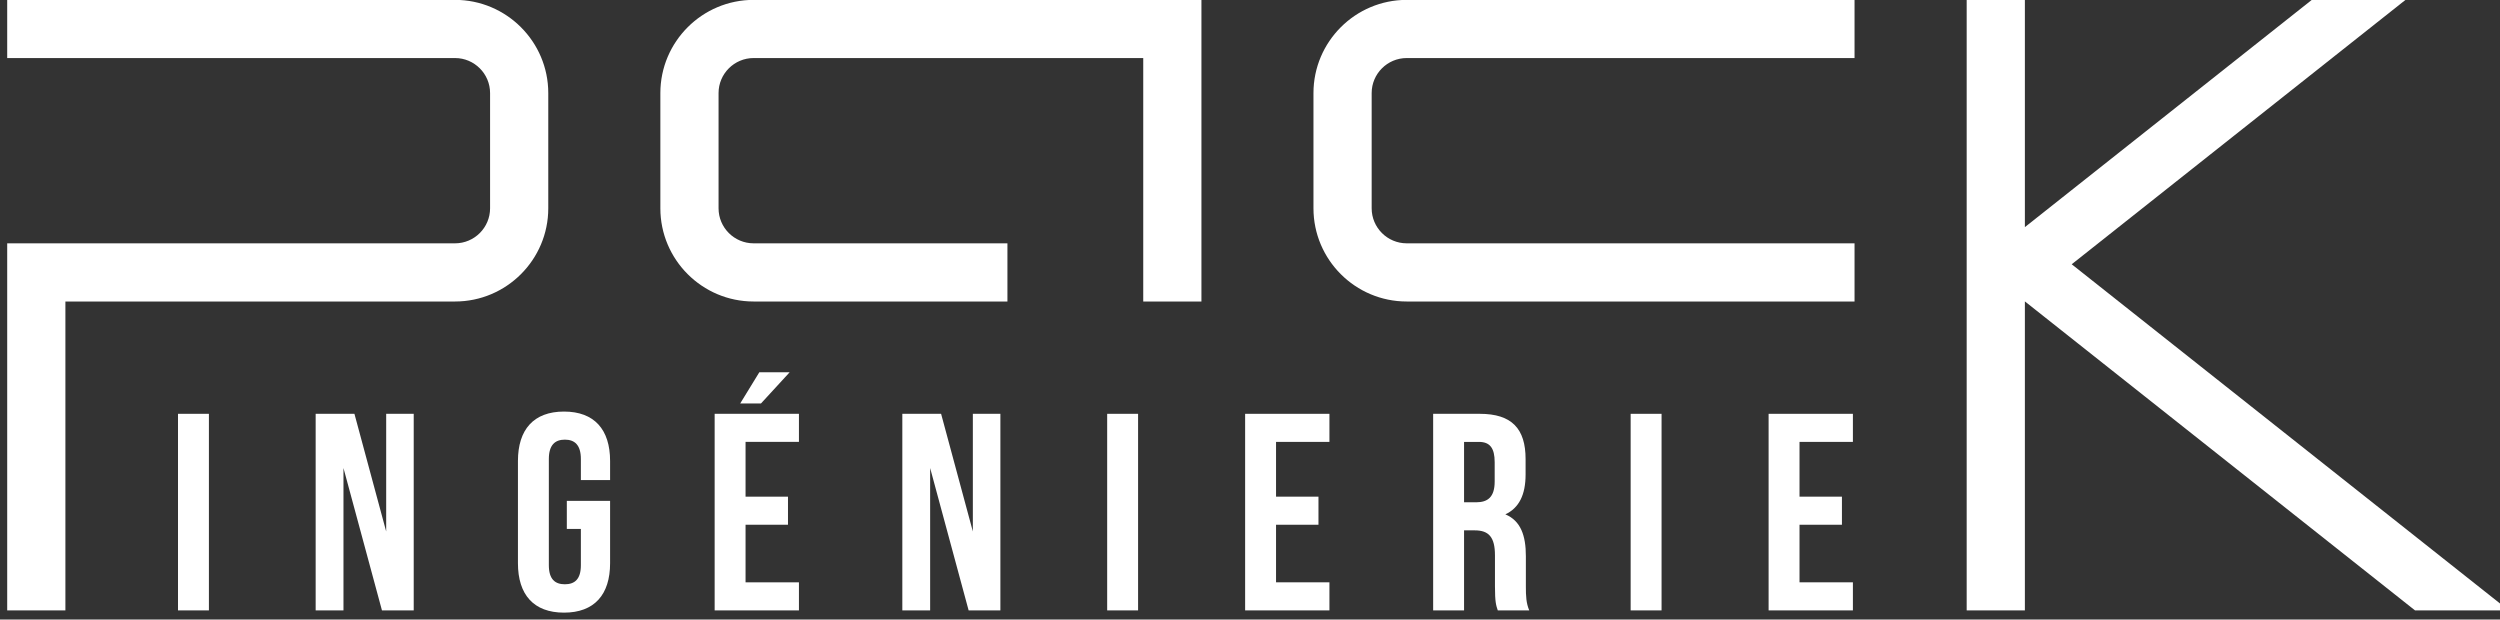
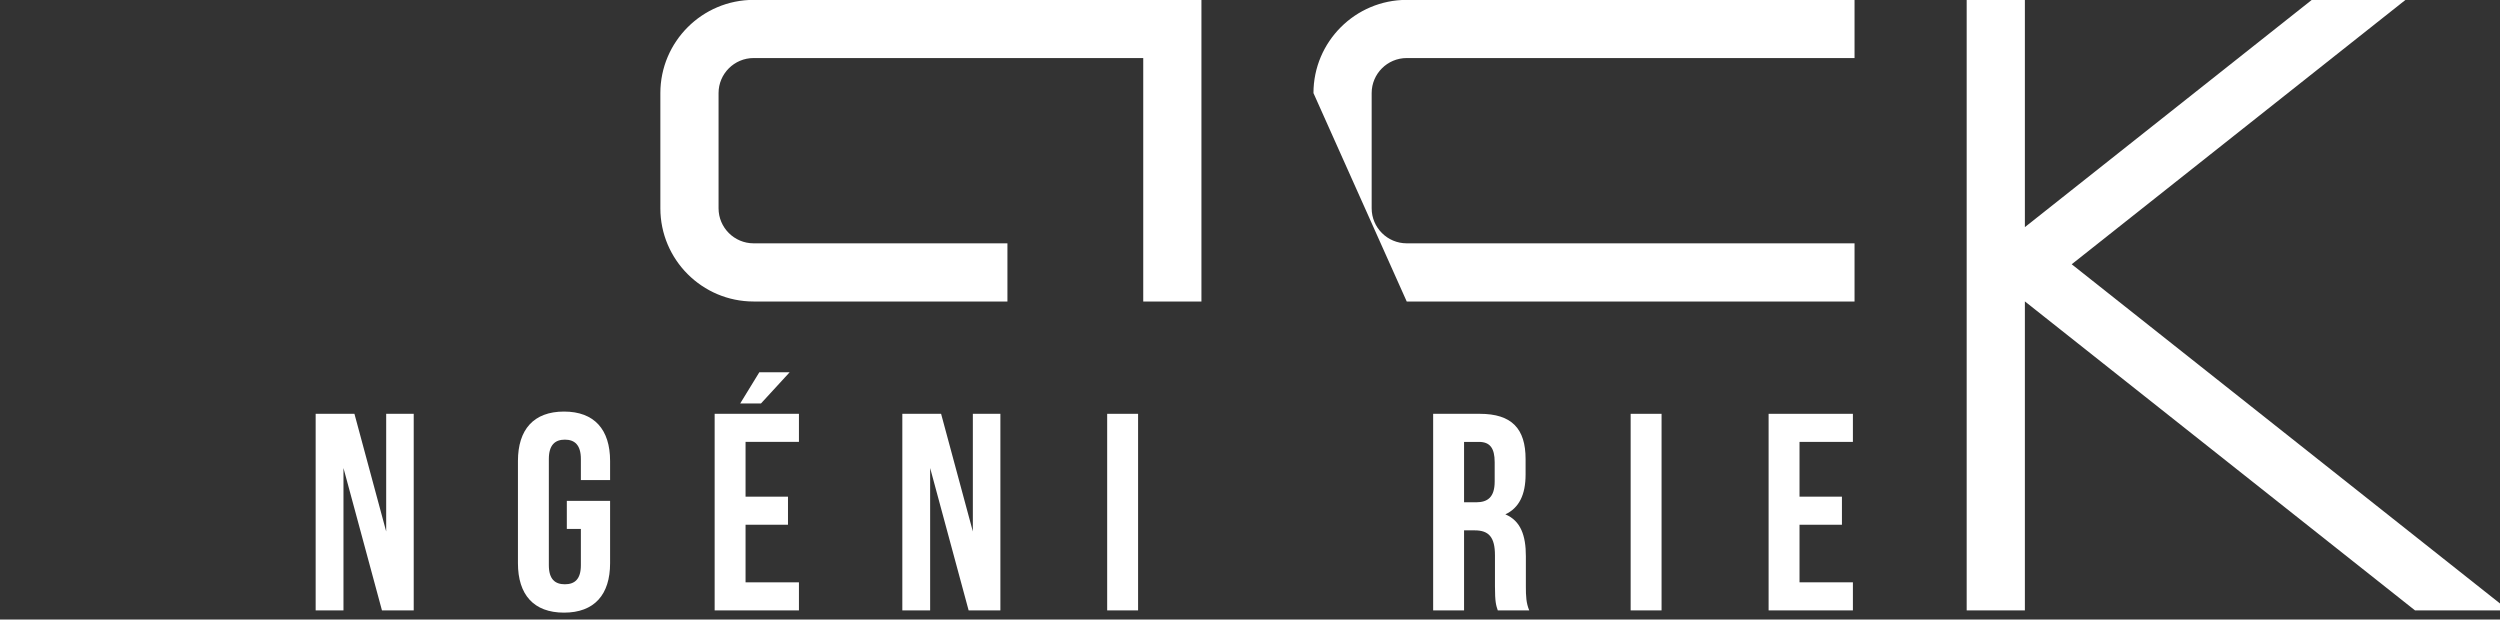
<svg xmlns="http://www.w3.org/2000/svg" width="100%" height="100%" viewBox="0 0 230 57" xml:space="preserve" style="fill-rule:evenodd;clip-rule:evenodd;stroke-linejoin:round;stroke-miterlimit:2;">
  <rect x="0" y="0" width="230" height="57" fill="#333333" stroke="none" />
  <g transform="matrix(1,0,0,1,-5988.8,-2327.96)">
    <g transform="matrix(1.172,0,0,1.224,4883.8,7.851)">
      <g transform="matrix(0.605,0,0,0.579,25.178,1432.78)">
        <g transform="matrix(1,0,0,1,0,651.349)">
-           <rect x="1539.88" y="201.566" width="4.01" height="25.519" style="fill:white;" />
-         </g>
+           </g>
        <g transform="matrix(1,0,0,1,1561.35,871.398)">
          <path d="M0,-11.447L0,7.036L-3.609,7.036L-3.609,-18.483L1.422,-18.483L5.542,-3.208L5.542,-18.483L9.114,-18.483L9.114,7.036L4.994,7.036L0,-11.447Z" style="fill:white;fill-rule:nonzero;" />
        </g>
        <g transform="matrix(1,0,0,1,1590.33,867.132)">
          <path d="M0,-2.916L5.614,-2.916L5.614,5.178C5.614,9.26 3.573,11.593 -0.365,11.593C-4.302,11.593 -6.343,9.26 -6.343,5.178L-6.343,-8.093C-6.343,-12.176 -4.302,-14.509 -0.365,-14.509C3.573,-14.509 5.614,-12.176 5.614,-8.093L5.614,-5.614L1.823,-5.614L1.823,-8.348C1.823,-10.17 1.021,-10.864 -0.255,-10.864C-1.531,-10.864 -2.333,-10.17 -2.333,-8.348L-2.333,5.433C-2.333,7.256 -1.531,7.911 -0.255,7.911C1.021,7.911 1.823,7.256 1.823,5.433L1.823,0.73L0,0.73L0,-2.916Z" style="fill:white;fill-rule:nonzero;" />
        </g>
        <g transform="matrix(1,0,0,1,1613.52,862.284)">
          <path d="M0,1.385L5.505,1.385L5.505,5.031L0,5.031L0,12.505L6.927,12.505L6.927,16.15L-4.01,16.15L-4.01,-9.369L6.927,-9.369L6.927,-5.724L0,-5.724L0,1.385ZM5.724,-14.765L2.005,-10.717L-0.692,-10.717L1.787,-14.765L5.724,-14.765Z" style="fill:white;fill-rule:nonzero;" />
        </g>
        <g transform="matrix(1,0,0,1,1637.47,871.398)">
          <path d="M0,-11.447L0,7.036L-3.609,7.036L-3.609,-18.483L1.422,-18.483L5.541,-3.208L5.541,-18.483L9.114,-18.483L9.114,7.036L4.994,7.036L0,-11.447Z" style="fill:white;fill-rule:nonzero;" />
        </g>
        <g transform="matrix(1,0,0,1,0,651.349)">
          <rect x="1660.44" y="201.566" width="4.01" height="25.519" style="fill:white;" />
        </g>
        <g transform="matrix(1,0,0,1,1682.35,867.68)">
-           <path d="M0,-4.011L5.505,-4.011L5.505,-0.365L0,-0.365L0,7.109L6.927,7.109L6.927,10.754L-4.01,10.754L-4.01,-14.765L6.927,-14.765L6.927,-11.12L0,-11.12L0,-4.011Z" style="fill:white;fill-rule:nonzero;" />
-         </g>
+           </g>
        <g transform="matrix(1,0,0,1,1711.12,852.915)">
          <path d="M0,25.519C-0.219,24.863 -0.365,24.462 -0.365,22.384L-0.365,18.374C-0.365,16.004 -1.167,15.129 -2.99,15.129L-4.375,15.129L-4.375,25.519L-8.385,25.519L-8.385,0L-2.334,0C1.822,0 3.609,1.932 3.609,5.869L3.609,7.875C3.609,10.499 2.77,12.213 0.984,13.051C2.989,13.89 3.645,15.822 3.645,18.483L3.645,22.42C3.645,23.66 3.682,24.571 4.083,25.519L0,25.519ZM-4.375,3.646L-4.375,11.484L-2.807,11.484C-1.313,11.484 -0.402,10.827 -0.402,8.786L-0.402,6.271C-0.402,4.448 -1.021,3.646 -2.443,3.646L-4.375,3.646Z" style="fill:white;fill-rule:nonzero;" />
        </g>
        <g transform="matrix(1,0,0,1,0,651.349)">
          <rect x="1728.36" y="201.566" width="4.011" height="25.519" style="fill:white;" />
        </g>
        <g transform="matrix(1,0,0,1,1750.27,867.68)">
          <path d="M0,-4.011L5.504,-4.011L5.504,-0.365L0,-0.365L0,7.109L6.927,7.109L6.927,10.754L-4.01,10.754L-4.01,-14.765L6.927,-14.765L6.927,-11.12L0,-11.12L0,-4.011Z" style="fill:white;fill-rule:nonzero;" />
        </g>
        <g transform="matrix(1,0,0,1,1757.41,799.179)">
-           <path d="M0,39.156L-58.104,39.156C-64.776,39.156 -70.204,33.728 -70.204,27.057L-70.204,12.1C-70.204,5.429 -64.776,0 -58.104,0L0,0L0,7.552L-58.104,7.552C-60.612,7.552 -62.653,9.592 -62.653,12.1L-62.653,27.057C-62.653,29.564 -60.612,31.604 -58.104,31.604L0,31.604L0,39.156Z" style="fill:white;fill-rule:nonzero;" />
+           <path d="M0,39.156L-58.104,39.156L-70.204,12.1C-70.204,5.429 -64.776,0 -58.104,0L0,0L0,7.552L-58.104,7.552C-60.612,7.552 -62.653,9.592 -62.653,12.1L-62.653,27.057C-62.653,29.564 -60.612,31.604 -58.104,31.604L0,31.604L0,39.156Z" style="fill:white;fill-rule:nonzero;" />
        </g>
        <g transform="matrix(1,0,0,1,1525.27,799.179)">
-           <path d="M0,79.255L-7.551,79.255L-7.551,31.604L50.553,31.604C53.061,31.604 55.102,29.564 55.102,27.057L55.102,12.1C55.102,9.592 53.061,7.552 50.553,7.552L-7.551,7.552L-7.551,0L50.553,0C57.225,0 62.653,5.429 62.653,12.1L62.653,27.057C62.653,33.728 57.225,39.156 50.553,39.156L0,39.156L0,79.255Z" style="fill:white;fill-rule:nonzero;" />
-         </g>
+           </g>
        <g transform="matrix(1,0,0,1,1672.67,799.179)">
          <path d="M0,39.156L-7.551,39.156L-7.551,7.552L-58.104,7.552C-60.612,7.552 -62.653,9.592 -62.653,12.1L-62.653,27.057C-62.653,29.564 -60.612,31.604 -58.104,31.604L-25.172,31.604L-25.172,39.156L-58.104,39.156C-64.776,39.156 -70.204,33.728 -70.204,27.057L-70.204,12.1C-70.204,5.429 -64.776,0 -58.104,0L0,0L0,39.156Z" style="fill:white;fill-rule:nonzero;" />
        </g>
        <g transform="matrix(1,0,0,1,1842.29,799.179)">
          <path d="M0,79.255L-56.703,34.322L-13.391,0L-25.55,0L-62.779,29.501L-62.779,0L-70.33,0L-70.33,79.255L-62.779,79.255L-62.779,39.143L-12.159,79.255L0,79.255Z" style="fill:white;fill-rule:nonzero;" />
        </g>
      </g>
    </g>
  </g>
</svg>